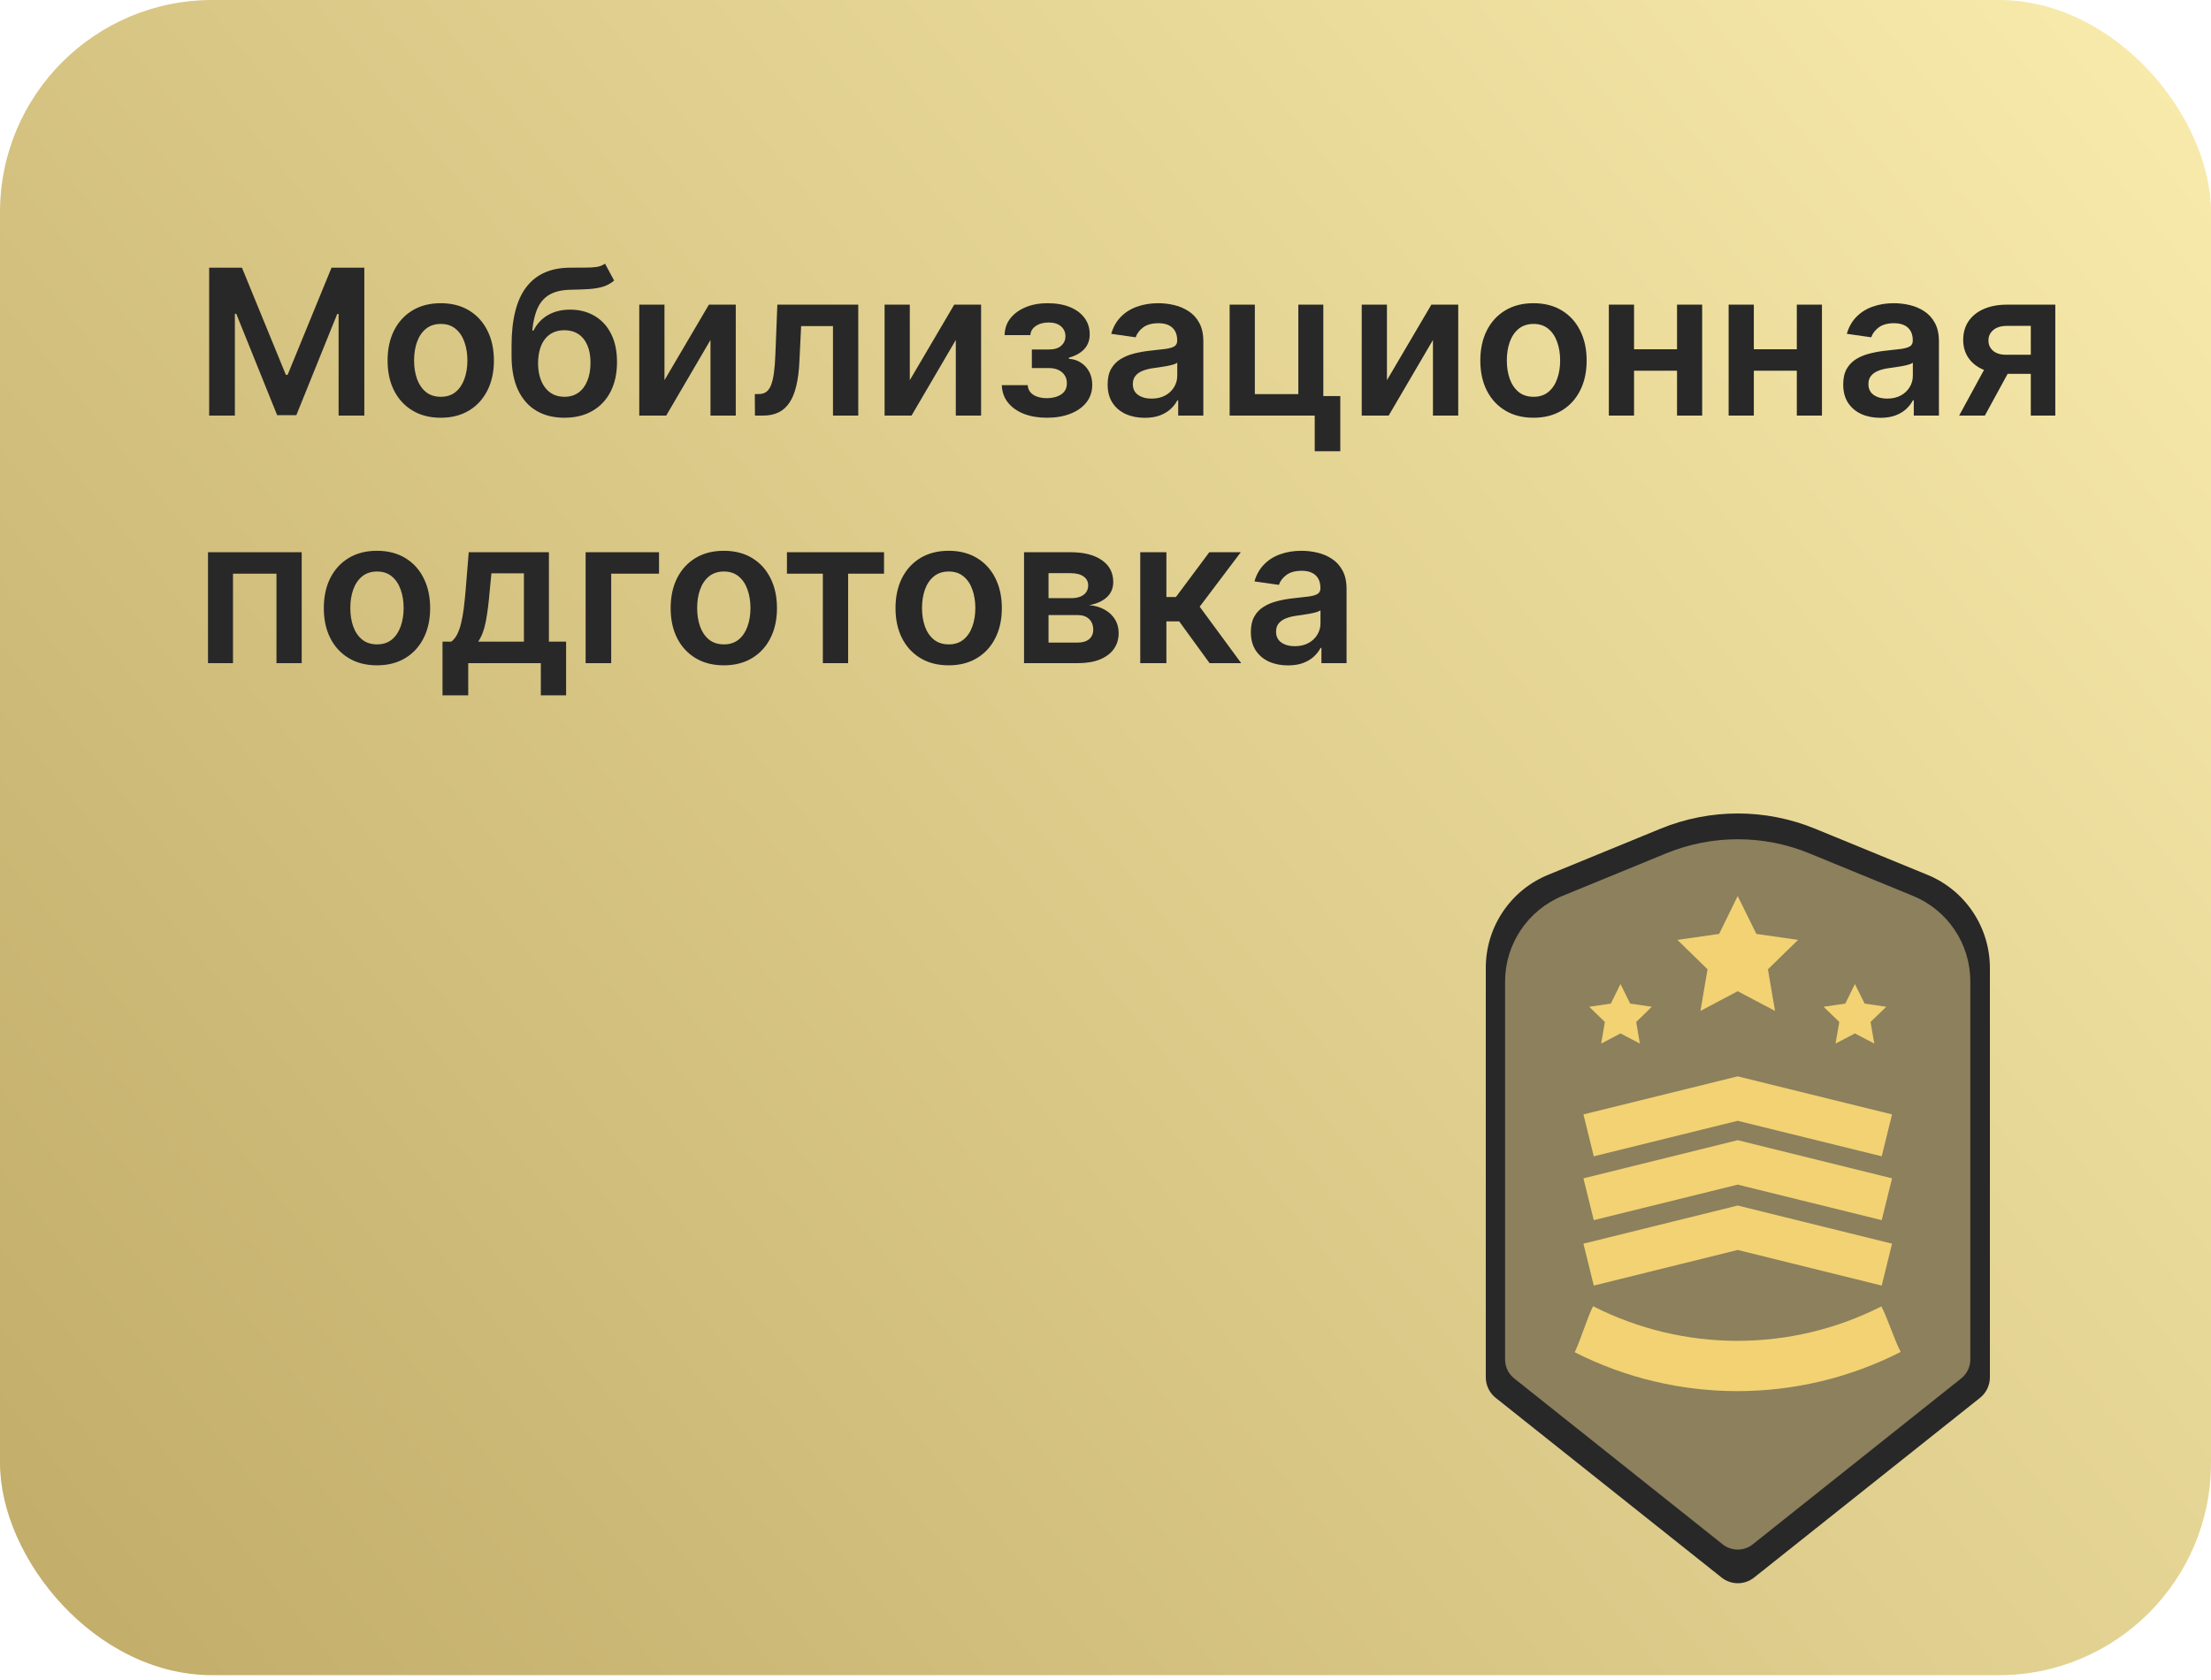
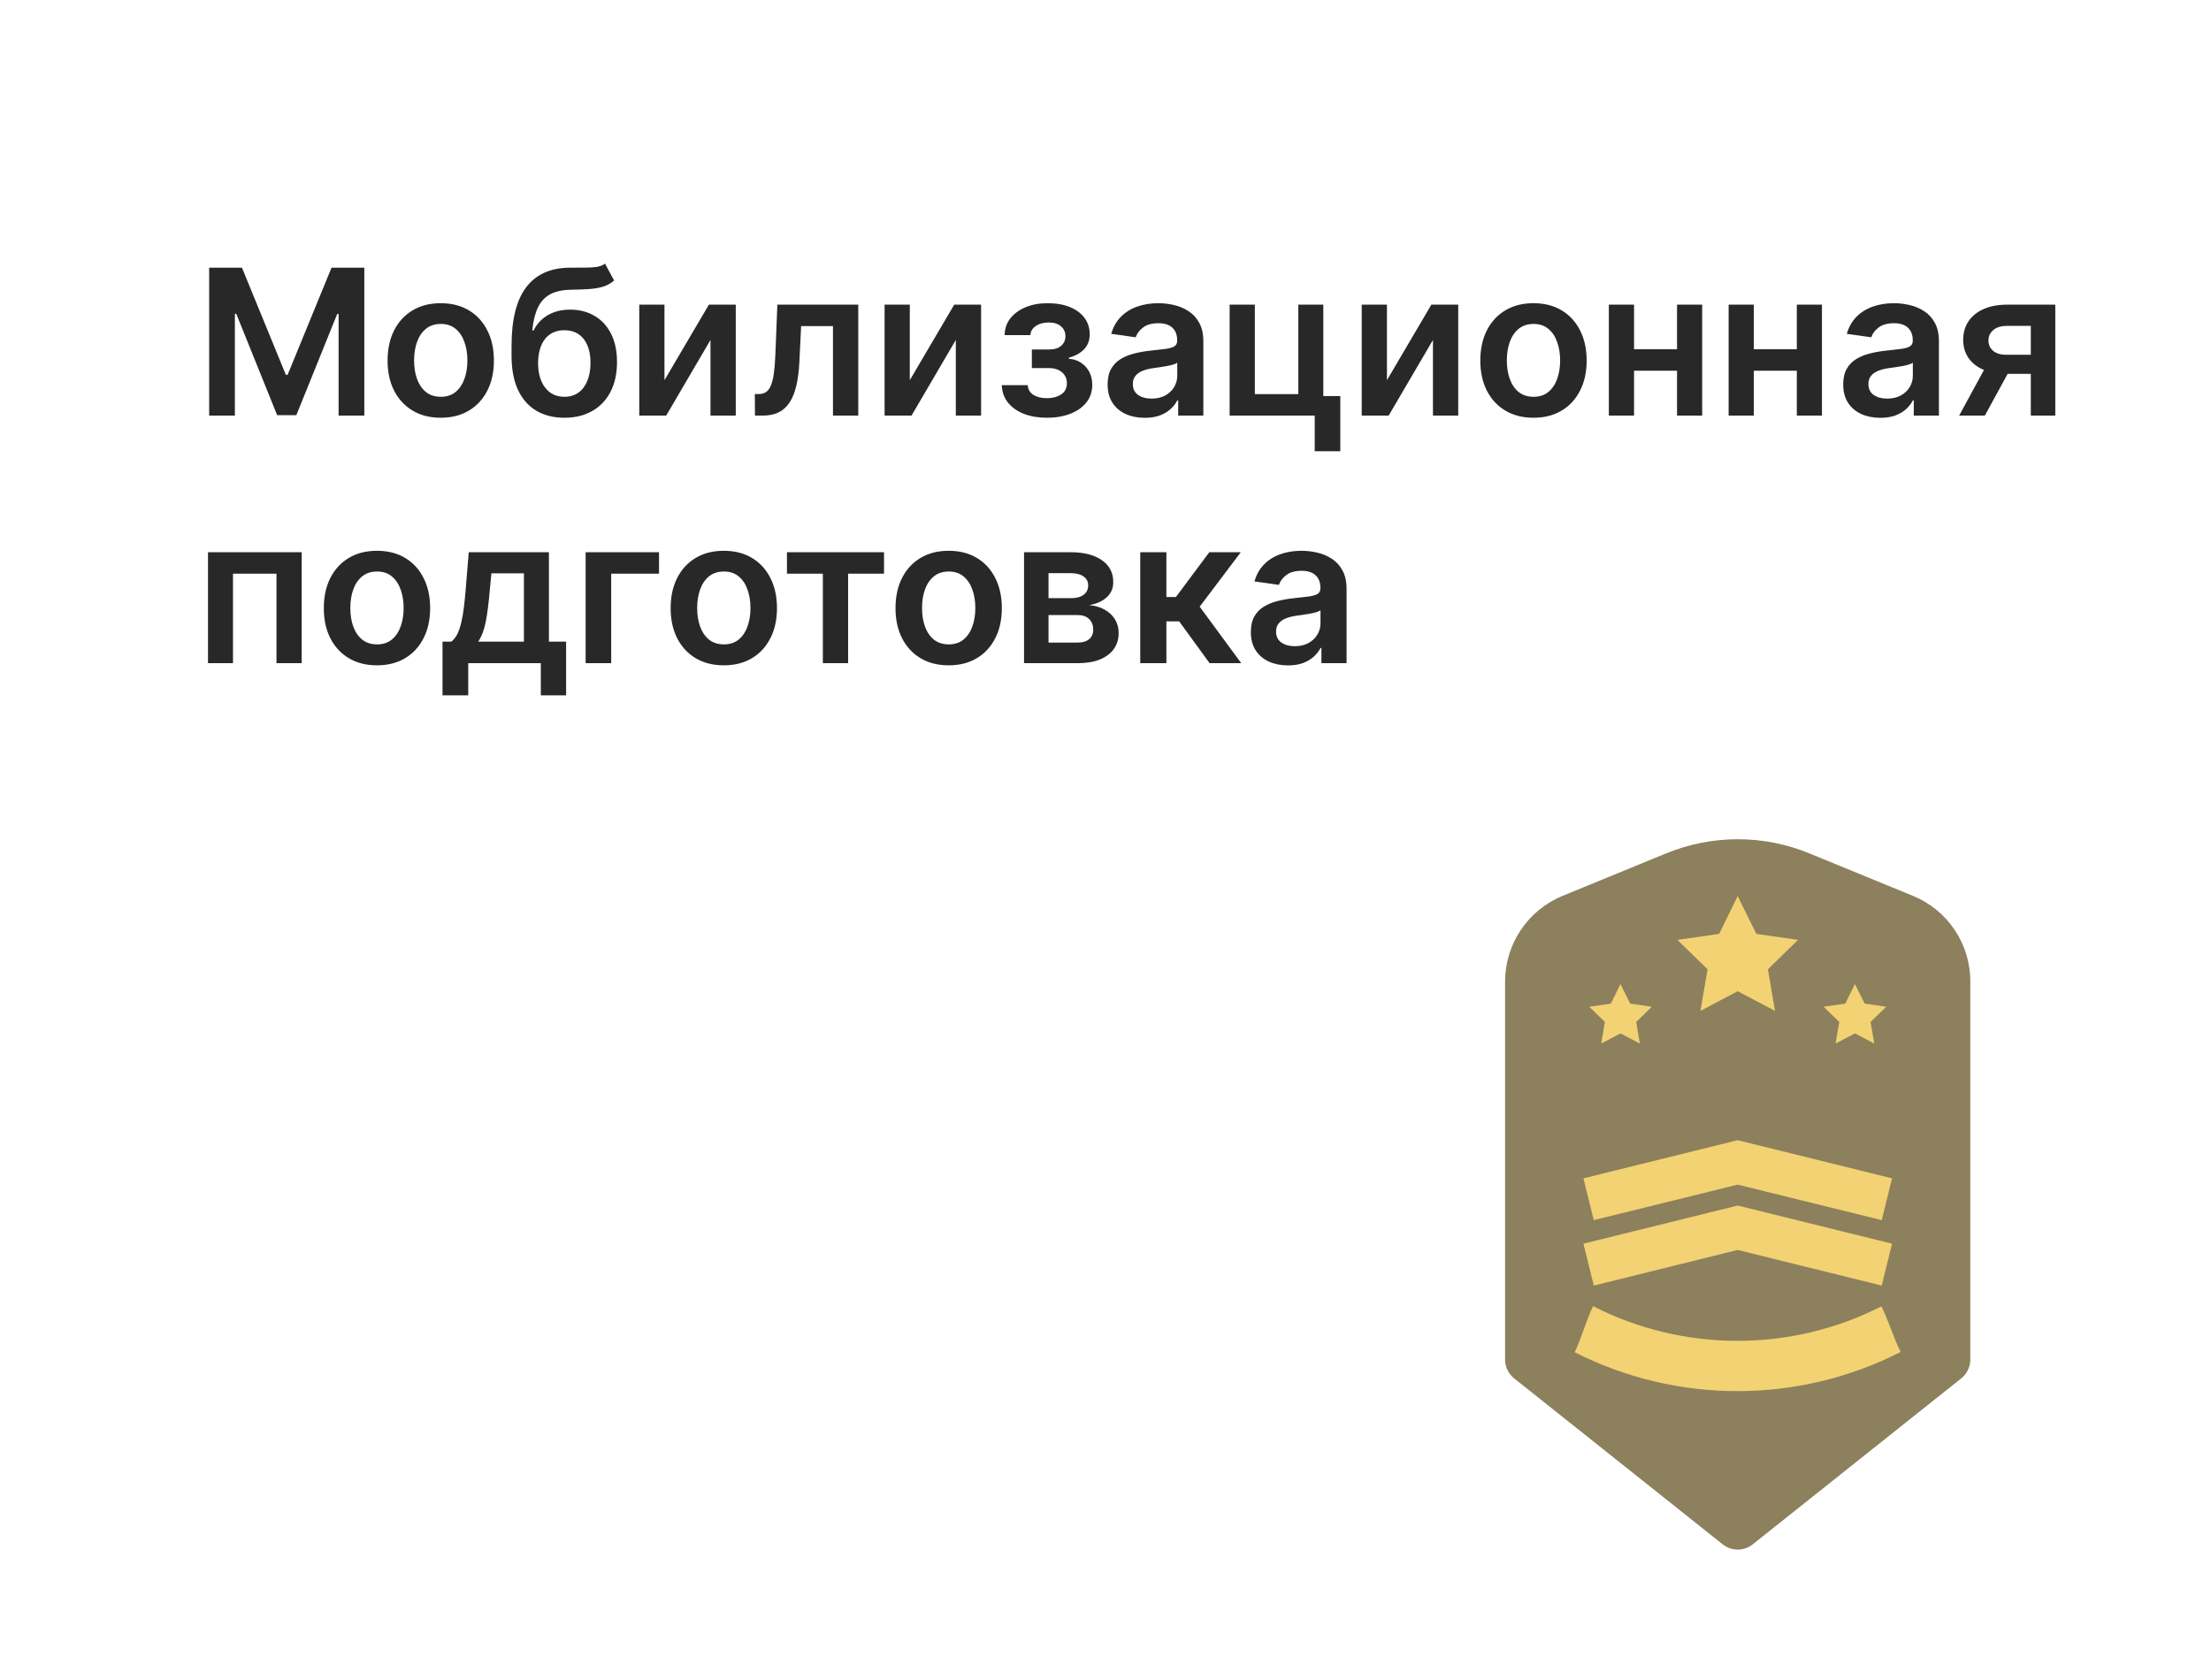
<svg xmlns="http://www.w3.org/2000/svg" width="250" height="190" viewBox="0 0 250 190" fill="none">
  <g clip-path="url(#clip0_838_380)">
-     <rect width="250" height="189.453" rx="24" fill="url(#paint0_linear_838_380)" />
    <path d="M23.65 30.273H27.358L32.324 42.394H32.52L37.486 30.273H41.194V47H38.286V35.508H38.131L33.508 46.951H31.336L26.713 35.484H26.558V47H23.65V30.273ZM49.835 47.245C48.61 47.245 47.548 46.975 46.65 46.436C45.751 45.897 45.054 45.143 44.559 44.174C44.069 43.205 43.824 42.072 43.824 40.776C43.824 39.48 44.069 38.345 44.559 37.37C45.054 36.396 45.751 35.639 46.65 35.1C47.548 34.561 48.61 34.291 49.835 34.291C51.06 34.291 52.122 34.561 53.021 35.1C53.919 35.639 54.613 36.396 55.103 37.37C55.599 38.345 55.847 39.48 55.847 40.776C55.847 42.072 55.599 43.205 55.103 44.174C54.613 45.143 53.919 45.897 53.021 46.436C52.122 46.975 51.06 47.245 49.835 47.245ZM49.852 44.876C50.516 44.876 51.071 44.694 51.518 44.329C51.964 43.959 52.296 43.463 52.514 42.843C52.737 42.222 52.849 41.53 52.849 40.768C52.849 40 52.737 39.306 52.514 38.685C52.296 38.059 51.964 37.561 51.518 37.191C51.071 36.82 50.516 36.635 49.852 36.635C49.171 36.635 48.605 36.82 48.153 37.191C47.706 37.561 47.371 38.059 47.148 38.685C46.93 39.306 46.821 40 46.821 40.768C46.821 41.53 46.93 42.222 47.148 42.843C47.371 43.463 47.706 43.959 48.153 44.329C48.605 44.694 49.171 44.876 49.852 44.876ZM68.41 29.815L69.439 31.727C69.075 32.042 68.666 32.271 68.214 32.413C67.763 32.554 67.232 32.647 66.622 32.69C66.017 32.728 65.299 32.756 64.466 32.772C63.529 32.794 62.764 32.971 62.17 33.303C61.577 33.635 61.122 34.139 60.806 34.814C60.491 35.484 60.284 36.339 60.186 37.379H60.325C60.717 36.611 61.267 36.025 61.974 35.623C62.682 35.22 63.513 35.018 64.466 35.018C65.505 35.018 66.423 35.252 67.218 35.721C68.018 36.183 68.642 36.856 69.088 37.738C69.54 38.62 69.766 39.687 69.766 40.94C69.766 42.23 69.524 43.349 69.039 44.297C68.555 45.239 67.866 45.965 66.973 46.477C66.085 46.989 65.032 47.245 63.812 47.245C62.598 47.245 61.541 46.981 60.643 46.453C59.75 45.919 59.059 45.132 58.568 44.092C58.084 43.047 57.842 41.759 57.842 40.229V39.102C57.842 36.151 58.392 33.948 59.491 32.494C60.591 31.041 62.222 30.3 64.384 30.273C65.026 30.262 65.601 30.259 66.107 30.265C66.619 30.27 67.066 30.245 67.447 30.191C67.828 30.137 68.149 30.011 68.41 29.815ZM63.828 44.876C64.433 44.876 64.956 44.721 65.397 44.411C65.838 44.095 66.175 43.649 66.409 43.071C66.649 42.494 66.769 41.811 66.769 41.021C66.769 40.243 66.649 39.581 66.409 39.037C66.17 38.487 65.829 38.067 65.388 37.779C64.947 37.49 64.422 37.346 63.812 37.346C63.355 37.346 62.944 37.428 62.579 37.591C62.214 37.754 61.904 37.994 61.648 38.31C61.392 38.626 61.196 39.009 61.06 39.461C60.923 39.913 60.85 40.433 60.839 41.021C60.839 42.203 61.106 43.142 61.639 43.839C62.173 44.531 62.903 44.876 63.828 44.876ZM75.132 42.998L80.156 34.455H83.194V47H80.335V38.449L75.328 47H72.282V34.455H75.132V42.998ZM85.364 47L85.348 44.566H85.781C86.108 44.566 86.383 44.492 86.606 44.346C86.829 44.199 87.014 43.953 87.161 43.61C87.308 43.262 87.423 42.794 87.504 42.206C87.586 41.617 87.643 40.885 87.676 40.008L87.896 34.455H97.044V47H94.185V36.88H90.584L90.387 40.923C90.338 41.969 90.221 42.875 90.036 43.643C89.856 44.405 89.601 45.034 89.269 45.53C88.942 46.025 88.531 46.396 88.035 46.641C87.54 46.88 86.954 47 86.279 47H85.364ZM102.872 42.998L107.895 34.455H110.933V47H108.074V38.449L103.068 47H100.021V34.455H102.872V42.998ZM113.275 43.561H116.207C116.235 44.03 116.444 44.392 116.836 44.648C117.228 44.904 117.737 45.032 118.364 45.032C119.001 45.032 119.537 44.893 119.973 44.615C120.414 44.332 120.634 43.904 120.634 43.333C120.634 42.995 120.55 42.698 120.381 42.443C120.212 42.181 119.975 41.98 119.67 41.838C119.365 41.697 119.006 41.626 118.592 41.626H116.673V39.527H118.592C119.208 39.527 119.673 39.385 119.989 39.102C120.31 38.819 120.471 38.462 120.471 38.032C120.471 37.569 120.302 37.193 119.964 36.905C119.632 36.616 119.172 36.472 118.584 36.472C117.996 36.472 117.506 36.605 117.114 36.872C116.727 37.139 116.526 37.482 116.509 37.901H113.594C113.605 37.172 113.822 36.537 114.247 35.998C114.677 35.459 115.254 35.04 115.979 34.74C116.708 34.441 117.53 34.291 118.445 34.291C119.425 34.291 120.272 34.438 120.985 34.732C121.699 35.026 122.249 35.437 122.635 35.966C123.022 36.488 123.215 37.104 123.215 37.811C123.215 38.492 123.003 39.056 122.578 39.502C122.153 39.943 121.582 40.259 120.863 40.45V40.58C121.358 40.608 121.805 40.749 122.202 41.005C122.6 41.255 122.916 41.596 123.15 42.026C123.384 42.456 123.501 42.954 123.501 43.521C123.501 44.288 123.28 44.953 122.839 45.514C122.398 46.069 121.791 46.496 121.018 46.796C120.25 47.095 119.371 47.245 118.38 47.245C117.416 47.245 116.553 47.101 115.791 46.812C115.034 46.518 114.432 46.096 113.986 45.546C113.539 44.996 113.302 44.335 113.275 43.561ZM129.439 47.253C128.644 47.253 127.928 47.112 127.291 46.828C126.659 46.54 126.158 46.115 125.788 45.554C125.423 44.993 125.241 44.302 125.241 43.48C125.241 42.772 125.371 42.187 125.633 41.724C125.894 41.261 126.251 40.891 126.703 40.613C127.155 40.335 127.664 40.126 128.23 39.984C128.802 39.837 129.393 39.731 130.002 39.666C130.737 39.589 131.334 39.521 131.791 39.461C132.248 39.396 132.581 39.298 132.788 39.167C133 39.031 133.106 38.822 133.106 38.538V38.489C133.106 37.874 132.924 37.398 132.559 37.06C132.194 36.722 131.669 36.554 130.983 36.554C130.258 36.554 129.684 36.712 129.259 37.027C128.84 37.343 128.557 37.716 128.41 38.146L125.649 37.754C125.867 36.992 126.226 36.355 126.727 35.843C127.228 35.326 127.841 34.939 128.565 34.683C129.289 34.422 130.09 34.291 130.966 34.291C131.571 34.291 132.172 34.362 132.771 34.504C133.37 34.645 133.917 34.879 134.413 35.206C134.908 35.527 135.306 35.966 135.605 36.521C135.91 37.076 136.063 37.771 136.063 38.604V47H133.22V45.277H133.122C132.943 45.625 132.69 45.952 132.363 46.257C132.042 46.556 131.636 46.798 131.146 46.984C130.661 47.163 130.092 47.253 129.439 47.253ZM130.207 45.081C130.8 45.081 131.315 44.964 131.75 44.729C132.186 44.49 132.521 44.174 132.755 43.782C132.994 43.39 133.114 42.962 133.114 42.5V41.021C133.022 41.097 132.864 41.168 132.641 41.234C132.423 41.299 132.178 41.356 131.905 41.405C131.633 41.454 131.364 41.498 131.097 41.536C130.83 41.574 130.599 41.607 130.403 41.634C129.962 41.694 129.567 41.792 129.218 41.928C128.87 42.064 128.595 42.255 128.393 42.5C128.192 42.739 128.091 43.05 128.091 43.431C128.091 43.975 128.29 44.386 128.687 44.664C129.085 44.942 129.591 45.081 130.207 45.081ZM149.629 34.455V44.795H151.549V51.035H148.657V47H139.036V34.455H141.886V44.574H146.803V34.455H149.629ZM156.823 42.998L161.846 34.455H164.884V47H162.026V38.449L157.019 47H153.972V34.455H156.823V42.998ZM173.393 47.245C172.168 47.245 171.106 46.975 170.207 46.436C169.309 45.897 168.612 45.143 168.117 44.174C167.627 43.205 167.381 42.072 167.381 40.776C167.381 39.48 167.627 38.345 168.117 37.37C168.612 36.396 169.309 35.639 170.207 35.1C171.106 34.561 172.168 34.291 173.393 34.291C174.618 34.291 175.68 34.561 176.578 35.1C177.477 35.639 178.171 36.396 178.661 37.37C179.156 38.345 179.404 39.48 179.404 40.776C179.404 42.072 179.156 43.205 178.661 44.174C178.171 45.143 177.477 45.897 176.578 46.436C175.68 46.975 174.618 47.245 173.393 47.245ZM173.409 44.876C174.073 44.876 174.629 44.694 175.075 44.329C175.522 43.959 175.854 43.463 176.072 42.843C176.295 42.222 176.407 41.53 176.407 40.768C176.407 40 176.295 39.306 176.072 38.685C175.854 38.059 175.522 37.561 175.075 37.191C174.629 36.82 174.073 36.635 173.409 36.635C172.729 36.635 172.162 36.82 171.71 37.191C171.264 37.561 170.929 38.059 170.706 38.685C170.488 39.306 170.379 40 170.379 40.768C170.379 41.53 170.488 42.222 170.706 42.843C170.929 43.463 171.264 43.959 171.71 44.329C172.162 44.694 172.729 44.876 173.409 44.876ZM190.531 39.502V41.928H183.849V39.502H190.531ZM184.764 34.455V47H181.914V34.455H184.764ZM192.466 34.455V47H189.624V34.455H192.466ZM204.074 39.502V41.928H197.393V39.502H204.074ZM198.308 34.455V47H195.458V34.455H198.308ZM206.01 34.455V47H203.168V34.455H206.01ZM212.612 47.253C211.817 47.253 211.101 47.112 210.464 46.828C209.832 46.54 209.331 46.115 208.961 45.554C208.596 44.993 208.414 44.302 208.414 43.48C208.414 42.772 208.544 42.187 208.806 41.724C209.067 41.261 209.424 40.891 209.876 40.613C210.327 40.335 210.837 40.126 211.403 39.984C211.975 39.837 212.565 39.731 213.175 39.666C213.91 39.589 214.507 39.521 214.964 39.461C215.421 39.396 215.753 39.298 215.96 39.167C216.173 39.031 216.279 38.822 216.279 38.538V38.489C216.279 37.874 216.097 37.398 215.732 37.06C215.367 36.722 214.841 36.554 214.155 36.554C213.431 36.554 212.857 36.712 212.432 37.027C212.013 37.343 211.73 37.716 211.583 38.146L208.822 37.754C209.04 36.992 209.399 36.355 209.9 35.843C210.401 35.326 211.014 34.939 211.738 34.683C212.462 34.422 213.262 34.291 214.139 34.291C214.743 34.291 215.345 34.362 215.944 34.504C216.543 34.645 217.09 34.879 217.586 35.206C218.081 35.527 218.479 35.966 218.778 36.521C219.083 37.076 219.236 37.771 219.236 38.604V47H216.393V45.277H216.295C216.116 45.625 215.862 45.952 215.536 46.257C215.214 46.556 214.809 46.798 214.319 46.984C213.834 47.163 213.265 47.253 212.612 47.253ZM213.379 45.081C213.973 45.081 214.488 44.964 214.923 44.729C215.359 44.49 215.694 44.174 215.928 43.782C216.167 43.39 216.287 42.962 216.287 42.5V41.021C216.195 41.097 216.037 41.168 215.813 41.234C215.596 41.299 215.351 41.356 215.078 41.405C214.806 41.454 214.537 41.498 214.27 41.536C214.003 41.574 213.771 41.607 213.575 41.634C213.134 41.694 212.74 41.792 212.391 41.928C212.043 42.064 211.768 42.255 211.566 42.5C211.365 42.739 211.264 43.05 211.264 43.431C211.264 43.975 211.463 44.386 211.86 44.664C212.258 44.942 212.764 45.081 213.379 45.081ZM229.625 47V36.856H226.946C226.265 36.856 225.742 37.014 225.378 37.33C225.013 37.645 224.833 38.037 224.839 38.506C224.833 38.974 225.005 39.361 225.353 39.666C225.702 39.97 226.2 40.123 226.848 40.123H230.556V42.279H226.848C225.846 42.279 224.98 42.121 224.251 41.805C223.521 41.49 222.96 41.043 222.568 40.466C222.176 39.889 221.98 39.214 221.98 38.44C221.98 37.635 222.179 36.935 222.576 36.341C222.979 35.742 223.551 35.279 224.291 34.953C225.037 34.621 225.922 34.455 226.946 34.455H232.394V47H229.625ZM221.523 47L225.026 40.564H227.942L224.43 47H221.523ZM23.519 75V62.455H34.113V75H31.262V64.88H26.345V75H23.519ZM42.625 75.245C41.4 75.245 40.338 74.975 39.44 74.436C38.541 73.897 37.844 73.143 37.349 72.174C36.859 71.205 36.614 70.072 36.614 68.776C36.614 67.48 36.859 66.345 37.349 65.37C37.844 64.396 38.541 63.639 39.44 63.1C40.338 62.561 41.4 62.291 42.625 62.291C43.85 62.291 44.912 62.561 45.811 63.1C46.709 63.639 47.403 64.396 47.893 65.37C48.389 66.345 48.637 67.48 48.637 68.776C48.637 70.072 48.389 71.205 47.893 72.174C47.403 73.143 46.709 73.897 45.811 74.436C44.912 74.975 43.85 75.245 42.625 75.245ZM42.642 72.876C43.306 72.876 43.861 72.694 44.308 72.329C44.754 71.959 45.086 71.463 45.304 70.843C45.528 70.222 45.639 69.53 45.639 68.768C45.639 68 45.528 67.306 45.304 66.685C45.086 66.059 44.754 65.561 44.308 65.191C43.861 64.82 43.306 64.635 42.642 64.635C41.961 64.635 41.395 64.82 40.943 65.191C40.496 65.561 40.161 66.059 39.938 66.685C39.72 67.306 39.611 68 39.611 68.768C39.611 69.53 39.72 70.222 39.938 70.843C40.161 71.463 40.496 71.959 40.943 72.329C41.395 72.694 41.961 72.876 42.642 72.876ZM50.035 78.643V72.566H51.032C51.299 72.359 51.522 72.079 51.702 71.725C51.881 71.365 52.028 70.943 52.143 70.459C52.262 69.969 52.36 69.421 52.437 68.817C52.513 68.207 52.581 67.551 52.641 66.849L53 62.455H62.066V72.566H64.01V78.643H61.151V75H52.943V78.643H50.035ZM54.07 72.566H59.24V64.84H55.565L55.369 66.849C55.26 68.177 55.116 69.315 54.936 70.263C54.756 71.21 54.468 71.978 54.07 72.566ZM74.516 62.455V64.88H69.109V75H66.217V62.455H74.516ZM81.842 75.245C80.617 75.245 79.555 74.975 78.657 74.436C77.758 73.897 77.061 73.143 76.566 72.174C76.076 71.205 75.831 70.072 75.831 68.776C75.831 67.48 76.076 66.345 76.566 65.37C77.061 64.396 77.758 63.639 78.657 63.1C79.555 62.561 80.617 62.291 81.842 62.291C83.067 62.291 84.129 62.561 85.027 63.1C85.926 63.639 86.62 64.396 87.11 65.37C87.606 66.345 87.853 67.48 87.853 68.776C87.853 70.072 87.606 71.205 87.11 72.174C86.62 73.143 85.926 73.897 85.027 74.436C84.129 74.975 83.067 75.245 81.842 75.245ZM81.858 72.876C82.523 72.876 83.078 72.694 83.525 72.329C83.971 71.959 84.303 71.463 84.521 70.843C84.744 70.222 84.856 69.53 84.856 68.768C84.856 68 84.744 67.306 84.521 66.685C84.303 66.059 83.971 65.561 83.525 65.191C83.078 64.82 82.523 64.635 81.858 64.635C81.178 64.635 80.612 64.82 80.159 65.191C79.713 65.561 79.378 66.059 79.155 66.685C78.937 67.306 78.828 68 78.828 68.768C78.828 69.53 78.937 70.222 79.155 70.843C79.378 71.463 79.713 71.959 80.159 72.329C80.612 72.694 81.178 72.876 81.858 72.876ZM88.981 64.88V62.455H99.958V64.88H95.898V75H93.04V64.88H88.981ZM107.268 75.245C106.043 75.245 104.981 74.975 104.082 74.436C103.184 73.897 102.487 73.143 101.992 72.174C101.502 71.205 101.256 70.072 101.256 68.776C101.256 67.48 101.502 66.345 101.992 65.37C102.487 64.396 103.184 63.639 104.082 63.1C104.981 62.561 106.043 62.291 107.268 62.291C108.493 62.291 109.555 62.561 110.453 63.1C111.352 63.639 112.046 64.396 112.536 65.37C113.031 66.345 113.279 67.48 113.279 68.776C113.279 70.072 113.031 71.205 112.536 72.174C112.046 73.143 111.352 73.897 110.453 74.436C109.555 74.975 108.493 75.245 107.268 75.245ZM107.284 72.876C107.948 72.876 108.504 72.694 108.95 72.329C109.397 71.959 109.729 71.463 109.947 70.843C110.17 70.222 110.282 69.53 110.282 68.768C110.282 68 110.17 67.306 109.947 66.685C109.729 66.059 109.397 65.561 108.95 65.191C108.504 64.82 107.948 64.635 107.284 64.635C106.604 64.635 106.037 64.82 105.585 65.191C105.139 65.561 104.804 66.059 104.581 66.685C104.363 67.306 104.254 68 104.254 68.768C104.254 69.53 104.363 70.222 104.581 70.843C104.804 71.463 105.139 71.959 105.585 72.329C106.037 72.694 106.604 72.876 107.284 72.876ZM115.789 75V62.455H121.057C122.543 62.455 123.717 62.751 124.577 63.345C125.443 63.938 125.876 64.766 125.876 65.828C125.876 66.53 125.631 67.105 125.141 67.551C124.656 67.992 123.994 68.289 123.156 68.441C123.815 68.496 124.392 68.662 124.887 68.94C125.388 69.217 125.78 69.582 126.064 70.034C126.347 70.486 126.488 71.006 126.488 71.594C126.488 72.286 126.306 72.887 125.941 73.399C125.582 73.906 125.056 74.3 124.365 74.584C123.679 74.861 122.846 75 121.865 75H115.789ZM118.558 72.672H121.865C122.41 72.672 122.837 72.544 123.148 72.288C123.458 72.027 123.613 71.673 123.613 71.227C123.613 70.709 123.458 70.304 123.148 70.01C122.837 69.71 122.41 69.56 121.865 69.56H118.558V72.672ZM118.558 67.649H121.114C121.517 67.649 121.863 67.592 122.151 67.478C122.44 67.358 122.66 67.192 122.813 66.979C122.965 66.762 123.042 66.503 123.042 66.204C123.042 65.773 122.865 65.436 122.511 65.191C122.162 64.946 121.678 64.823 121.057 64.823H118.558V67.649ZM128.928 75V62.455H131.885V67.519H132.963L136.737 62.455H140.298L135.65 68.613L140.347 75H136.769L133.331 70.271H131.885V75H128.928ZM145.633 75.253C144.838 75.253 144.122 75.112 143.485 74.829C142.853 74.54 142.353 74.115 141.982 73.554C141.617 72.993 141.435 72.302 141.435 71.48C141.435 70.772 141.566 70.187 141.827 69.724C142.088 69.261 142.445 68.891 142.897 68.613C143.349 68.335 143.858 68.126 144.424 67.984C144.996 67.837 145.587 67.731 146.197 67.665C146.932 67.589 147.528 67.521 147.985 67.461C148.443 67.396 148.775 67.298 148.982 67.167C149.194 67.031 149.3 66.822 149.3 66.538V66.489C149.3 65.874 149.118 65.398 148.753 65.06C148.388 64.722 147.863 64.554 147.177 64.554C146.453 64.554 145.878 64.712 145.453 65.027C145.034 65.343 144.751 65.716 144.604 66.146L141.843 65.754C142.061 64.992 142.421 64.355 142.922 63.843C143.422 63.326 144.035 62.939 144.759 62.683C145.483 62.422 146.284 62.291 147.161 62.291C147.765 62.291 148.367 62.362 148.966 62.504C149.565 62.645 150.112 62.879 150.607 63.206C151.103 63.527 151.5 63.966 151.8 64.521C152.105 65.076 152.257 65.771 152.257 66.604V75H149.415V73.277H149.317C149.137 73.625 148.884 73.952 148.557 74.257C148.236 74.556 147.83 74.799 147.34 74.984C146.856 75.163 146.287 75.253 145.633 75.253ZM146.401 73.081C146.994 73.081 147.509 72.963 147.945 72.729C148.38 72.49 148.715 72.174 148.949 71.782C149.189 71.39 149.309 70.963 149.309 70.5V69.021C149.216 69.097 149.058 69.168 148.835 69.234C148.617 69.299 148.372 69.356 148.1 69.405C147.828 69.454 147.558 69.498 147.291 69.536C147.024 69.574 146.793 69.607 146.597 69.634C146.156 69.694 145.761 69.792 145.413 69.928C145.064 70.064 144.789 70.255 144.588 70.5C144.386 70.739 144.286 71.05 144.286 71.431C144.286 71.975 144.484 72.386 144.882 72.664C145.279 72.942 145.786 73.081 146.401 73.081Z" fill="#282828" />
-     <path d="M217.942 98.94L205.25 93.73C199.639 91.423 193.35 91.423 187.738 93.73L175.046 98.94C170.789 100.684 168 104.838 168 109.452V155.768C168 156.674 168.413 157.524 169.113 158.086L194.658 178.409C195.737 179.27 197.263 179.27 198.342 178.409L223.887 158.086C224.587 157.524 225 156.674 225 155.768V109.452C224.989 104.838 222.2 100.684 217.942 98.94Z" fill="#282828" />
    <path d="M216.29 101.315L204.574 96.507C199.398 94.384 193.591 94.384 188.404 96.507L176.688 101.315C172.751 102.933 170.181 106.766 170.181 111.012V153.759C170.181 154.586 170.56 155.377 171.214 155.894L194.785 174.657C195.783 175.448 197.195 175.448 198.182 174.657L221.753 155.894C222.407 155.377 222.786 154.586 222.786 153.759V111.012C222.797 106.755 220.227 102.922 216.29 101.315Z" fill="#8C805D" />
    <path d="M196.482 101.338L198.594 105.619L203.31 106.296L199.902 109.624L200.705 114.329L196.482 112.103L192.271 114.329L193.074 109.624L189.666 106.296L194.382 105.619L196.482 101.338Z" fill="#F2D272" />
    <path d="M209.738 111.288L210.839 113.503L213.284 113.859L211.505 115.58L211.93 118.024L209.738 116.877L207.546 118.024L207.97 115.58L206.192 113.859L208.647 113.503L209.738 111.288Z" fill="#F2D272" />
    <path d="M183.229 111.288L182.139 113.503L179.695 113.859L181.462 115.58L181.049 118.024L183.229 116.877L185.421 118.024L185.008 115.58L186.775 113.859L184.331 113.503L183.229 111.288Z" fill="#F2D272" />
    <path d="M196.482 136.339L213.937 140.654L212.767 145.393L196.482 141.365L180.21 145.393L179.039 140.654L196.482 136.339Z" fill="#F2D272" />
    <path d="M212.732 147.746C213.455 149.146 214.189 151.499 214.912 152.899C203.333 158.797 189.643 158.809 178.052 152.933C178.741 151.51 179.429 149.135 180.129 147.723C190.377 152.945 202.496 152.945 212.732 147.746Z" fill="#F2D272" />
    <path d="M196.482 128.949L213.937 133.264L212.767 137.992L196.482 133.976L180.21 137.992L179.039 133.264L196.482 128.949Z" fill="#F2D272" />
-     <path d="M196.482 121.73L213.937 126.034L212.767 130.773L196.482 126.757L180.21 130.773L179.039 126.034L196.482 121.73Z" fill="#F2D272" />
  </g>
  <defs>
    <linearGradient id="paint0_linear_838_380" x1="7.60242e-07" y1="208" x2="257.5" y2="-1.47785e-05" gradientUnits="userSpaceOnUse">
      <stop stop-color="#BFA966" />
      <stop offset="1" stop-color="#FAEDAE" />
    </linearGradient>
    <clipPath id="clip0_838_380">
      <rect width="250" height="189.453" rx="24" fill="white" />
    </clipPath>
  </defs>
</svg>